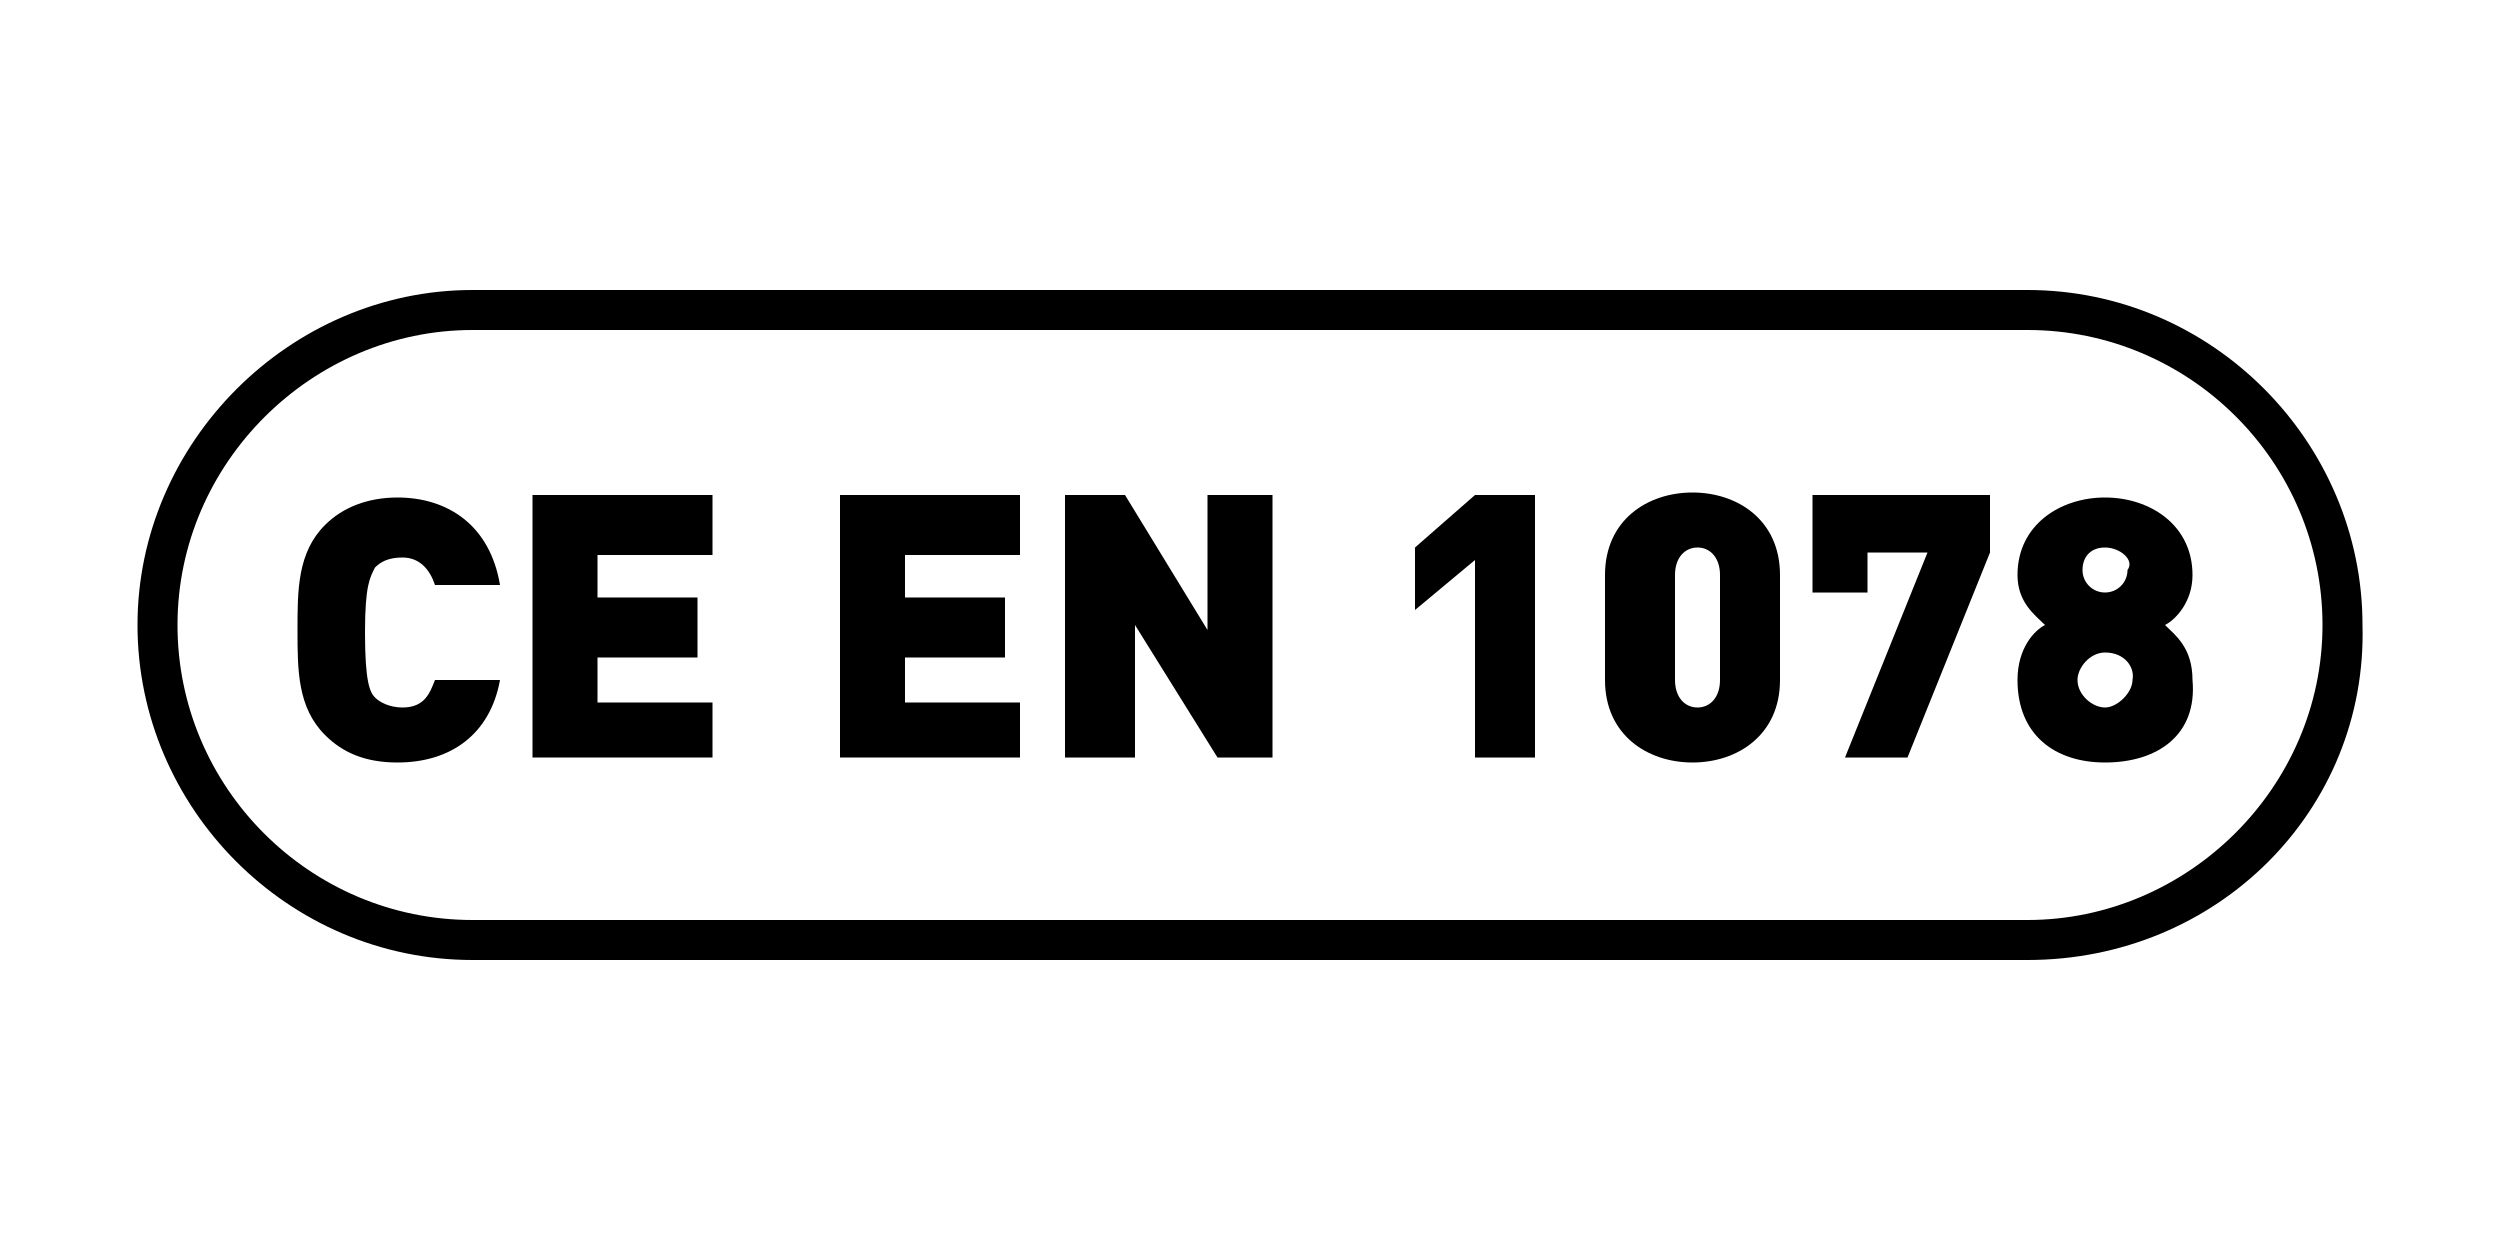
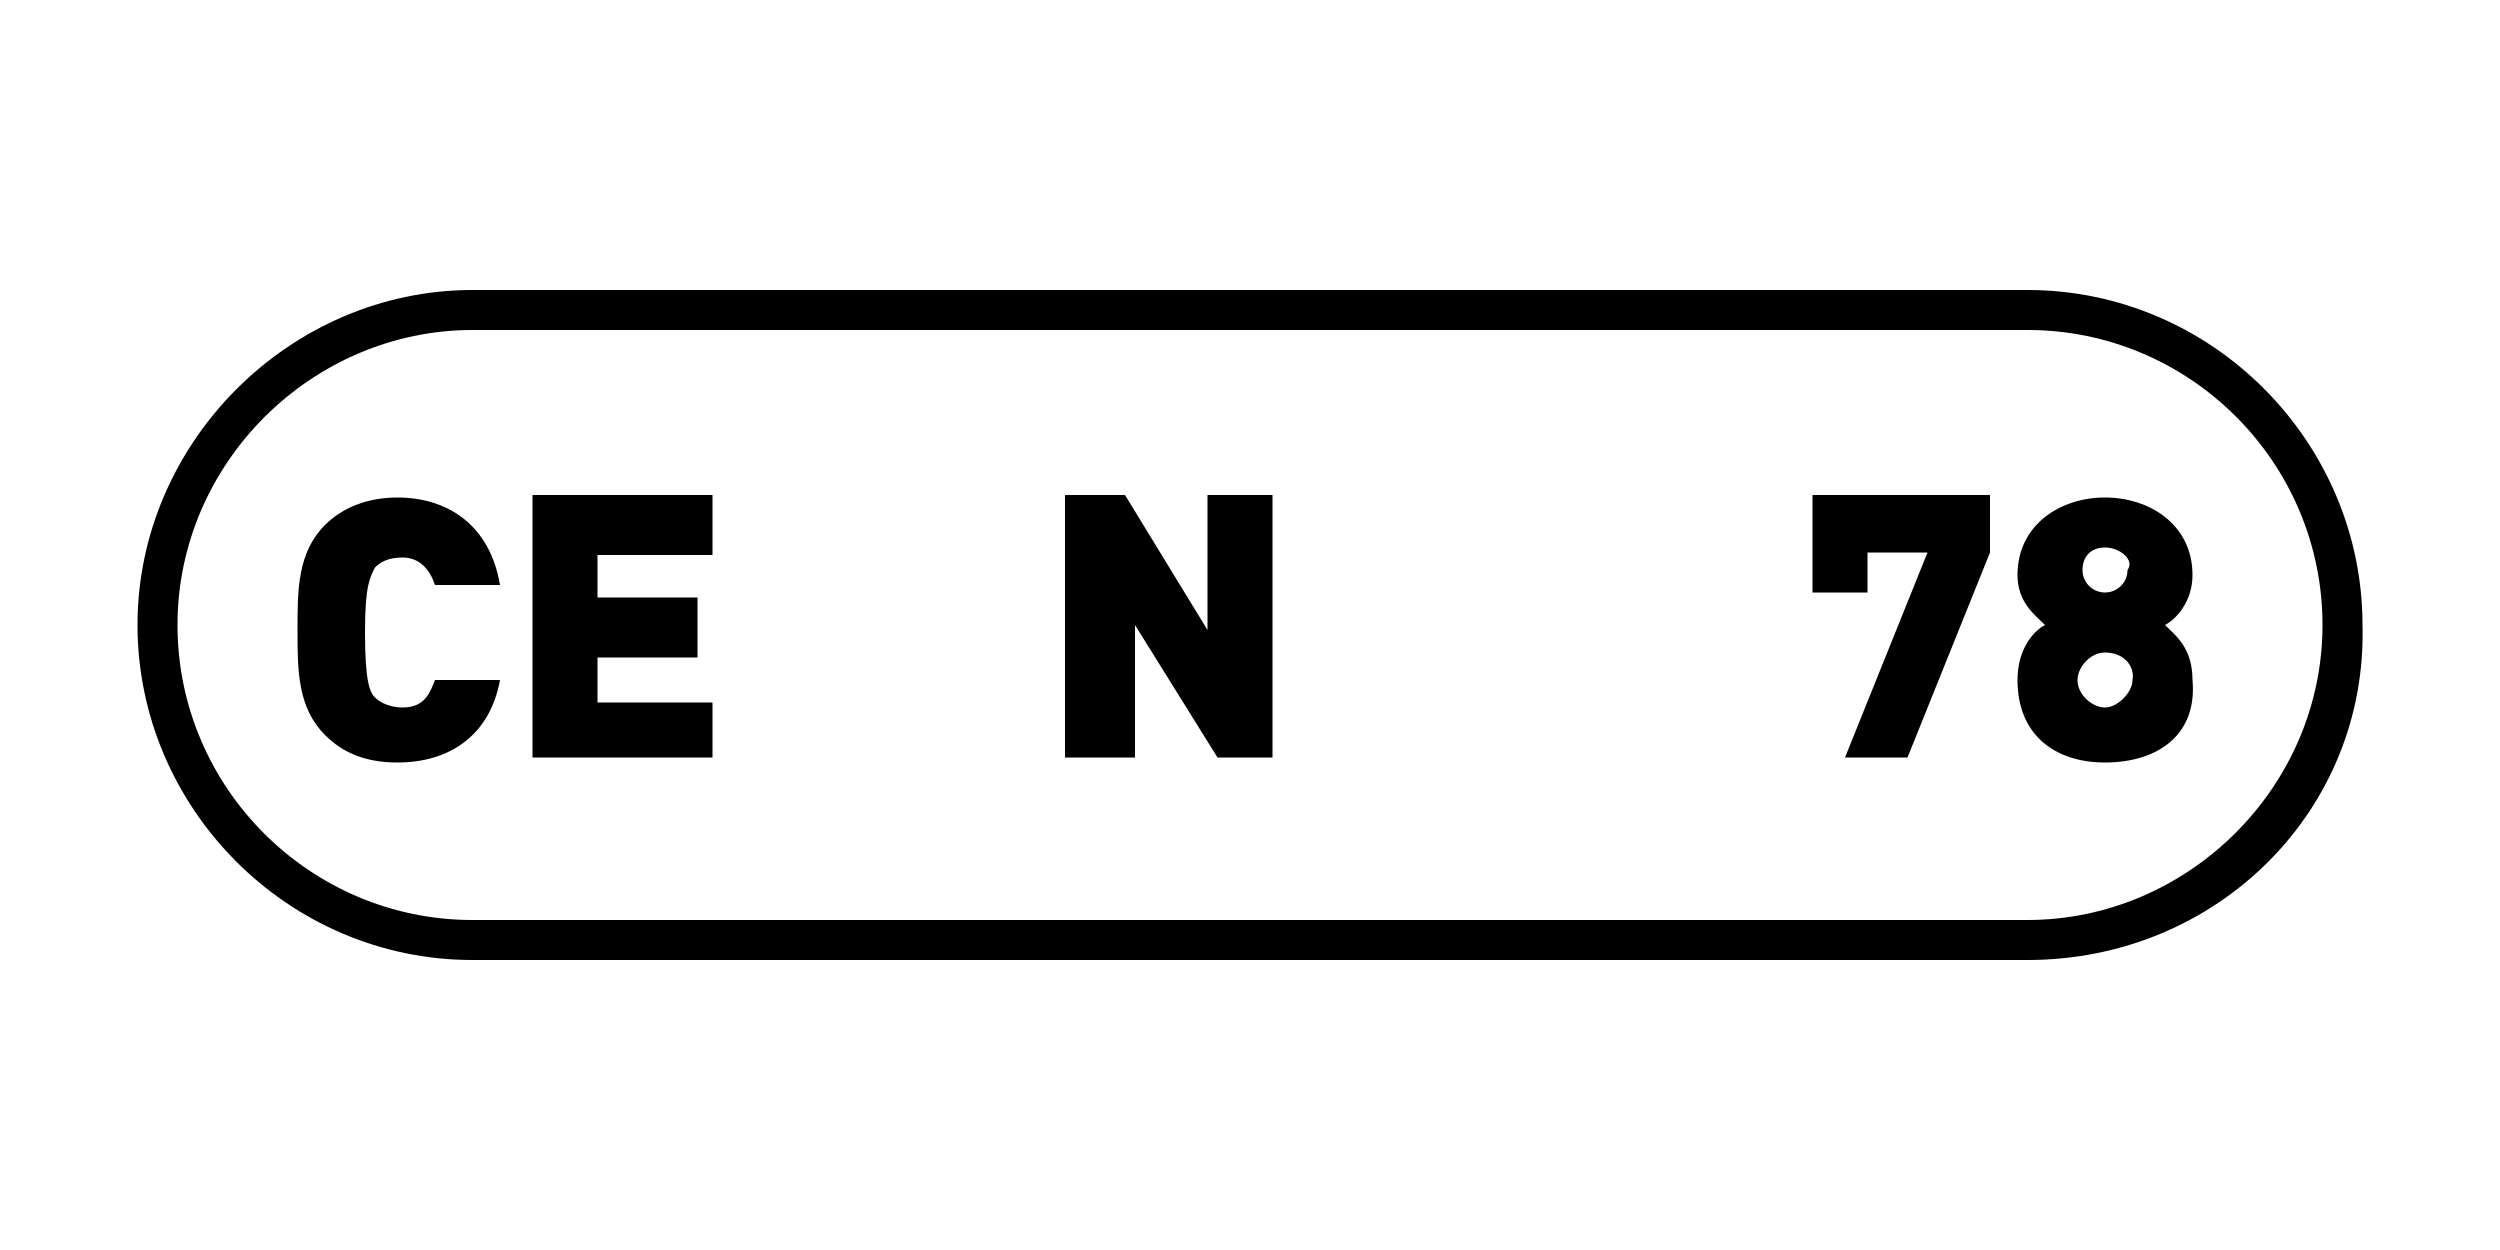
<svg xmlns="http://www.w3.org/2000/svg" version="1.1" id="Calque_1" x="0px" y="0px" viewBox="0 0 100 50" style="enable-background:new 0 0 100 50;" xml:space="preserve">
  <g>
    <polygon points="21.3,30.3 21.3,19.8 28.5,19.8 28.5,22.2 23.9,22.2 23.9,23.9 27.9,23.9 27.9,26.3 23.9,26.3 23.9,28.1 28.5,28.1    28.5,30.3  " />
    <polygon points="48.7,30.3 45.4,25 45.4,30.3 42.6,30.3 42.6,19.8 45,19.8 48.3,25.2 48.3,19.8 50.9,19.8 50.9,30.3  " />
-     <polygon points="59,30.3 59,22.4 56.6,24.4 56.6,21.9 59,19.8 61.4,19.8 61.4,30.3  " />
    <polygon points="76.3,30.3 73.8,30.3 77.1,22.1 74.7,22.1 74.7,23.7 72.5,23.7 72.5,19.8 79.6,19.8 79.6,22.1  " />
-     <polygon points="33.6,30.3 33.6,19.8 40.8,19.8 40.8,22.2 36.2,22.2 36.2,23.9 40.2,23.9 40.2,26.3 36.2,26.3 36.2,28.1 40.8,28.1    40.8,30.3  " />
    <path d="M15.9,30.5c-1.3,0-2.2-0.4-2.9-1.1c-1.1-1.1-1.1-2.6-1.1-4.2s0-3.1,1.1-4.2c0.7-0.7,1.7-1.1,2.9-1.1c2,0,3.7,1.1,4.1,3.5   h-2.6c-0.2-0.6-0.6-1.1-1.3-1.1c-0.6,0-0.9,0.2-1.1,0.4c-0.2,0.4-0.4,0.7-0.4,2.6c0,2,0.2,2.4,0.4,2.6s0.6,0.4,1.1,0.4   c0.9,0,1.1-0.6,1.3-1.1H20C19.6,29.4,18,30.5,15.9,30.5" />
    <path d="M84.2,21.9c-0.6,0-0.9,0.4-0.9,0.9s0.4,0.9,0.9,0.9s0.9-0.4,0.9-0.9C85.4,22.4,84.8,21.9,84.2,21.9 M84.2,26.1   c-0.6,0-1.1,0.6-1.1,1.1c0,0.6,0.6,1.1,1.1,1.1s1.1-0.6,1.1-1.1C85.4,26.7,85,26.1,84.2,26.1 M84.2,30.5c-2,0-3.5-1.1-3.5-3.3   c0-1.3,0.7-2,1.1-2.2c-0.4-0.4-1.1-0.9-1.1-2c0-2,1.7-3.1,3.5-3.1s3.5,1.1,3.5,3.1c0,1.1-0.7,1.8-1.1,2c0.4,0.4,1.1,0.9,1.1,2.2   C87.9,29.4,86.3,30.5,84.2,30.5" />
    <path d="M81.1,38.4H18.9c-7.4,0-13.4-6.1-13.4-13.4s6.1-13.4,13.4-13.4h62.2c7.4,0,13.4,6.1,13.4,13.4   C94.7,32.4,88.7,38.4,81.1,38.4z M18.9,13.2c-6.4,0-11.8,5.3-11.8,11.8s5.3,11.8,11.8,11.8h62.2c6.4,0,11.8-5.3,11.8-11.8   s-5.3-11.8-11.8-11.8H18.9z" />
-     <path d="M68.8,23c0-0.7-0.4-1.1-0.9-1.1s-0.9,0.4-0.9,1.1v4.2c0,0.7,0.4,1.1,0.9,1.1s0.9-0.4,0.9-1.1V23z M67.7,30.5   c-1.8,0-3.5-1.1-3.5-3.3V23c0-2.2,1.7-3.3,3.5-3.3c1.8,0,3.5,1.1,3.5,3.3v4.2C71.2,29.4,69.5,30.5,67.7,30.5" />
  </g>
</svg>